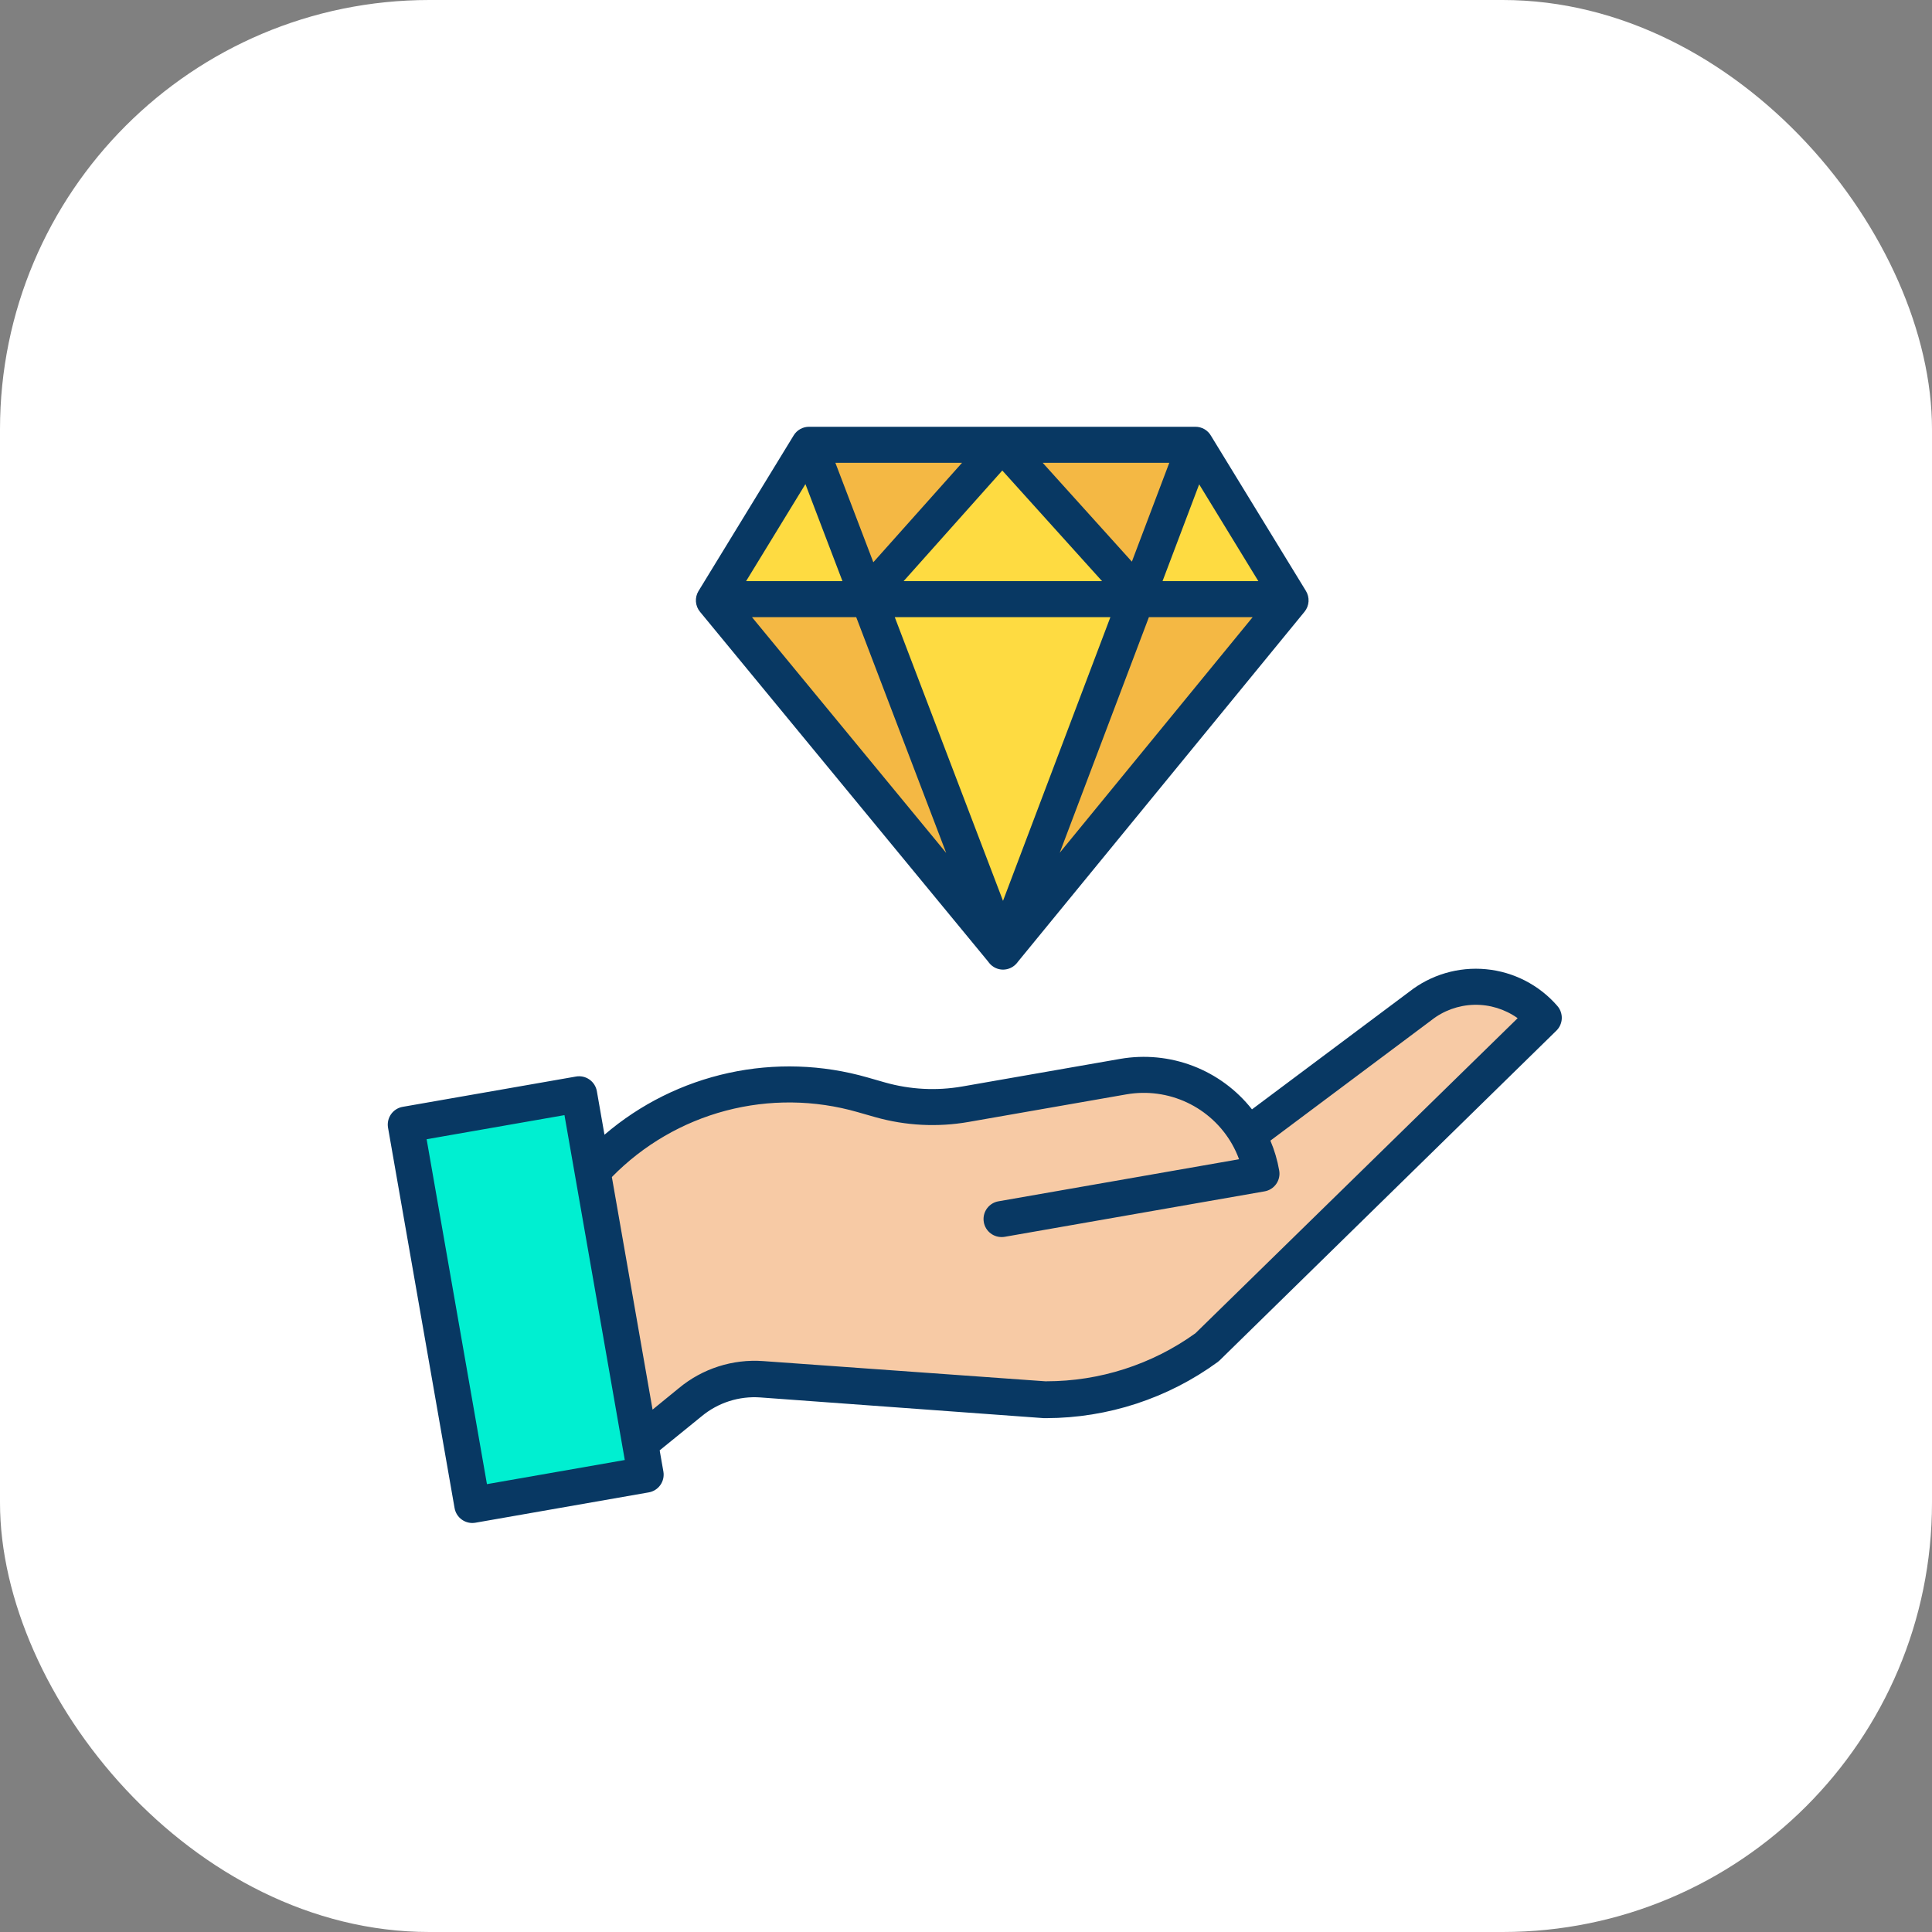
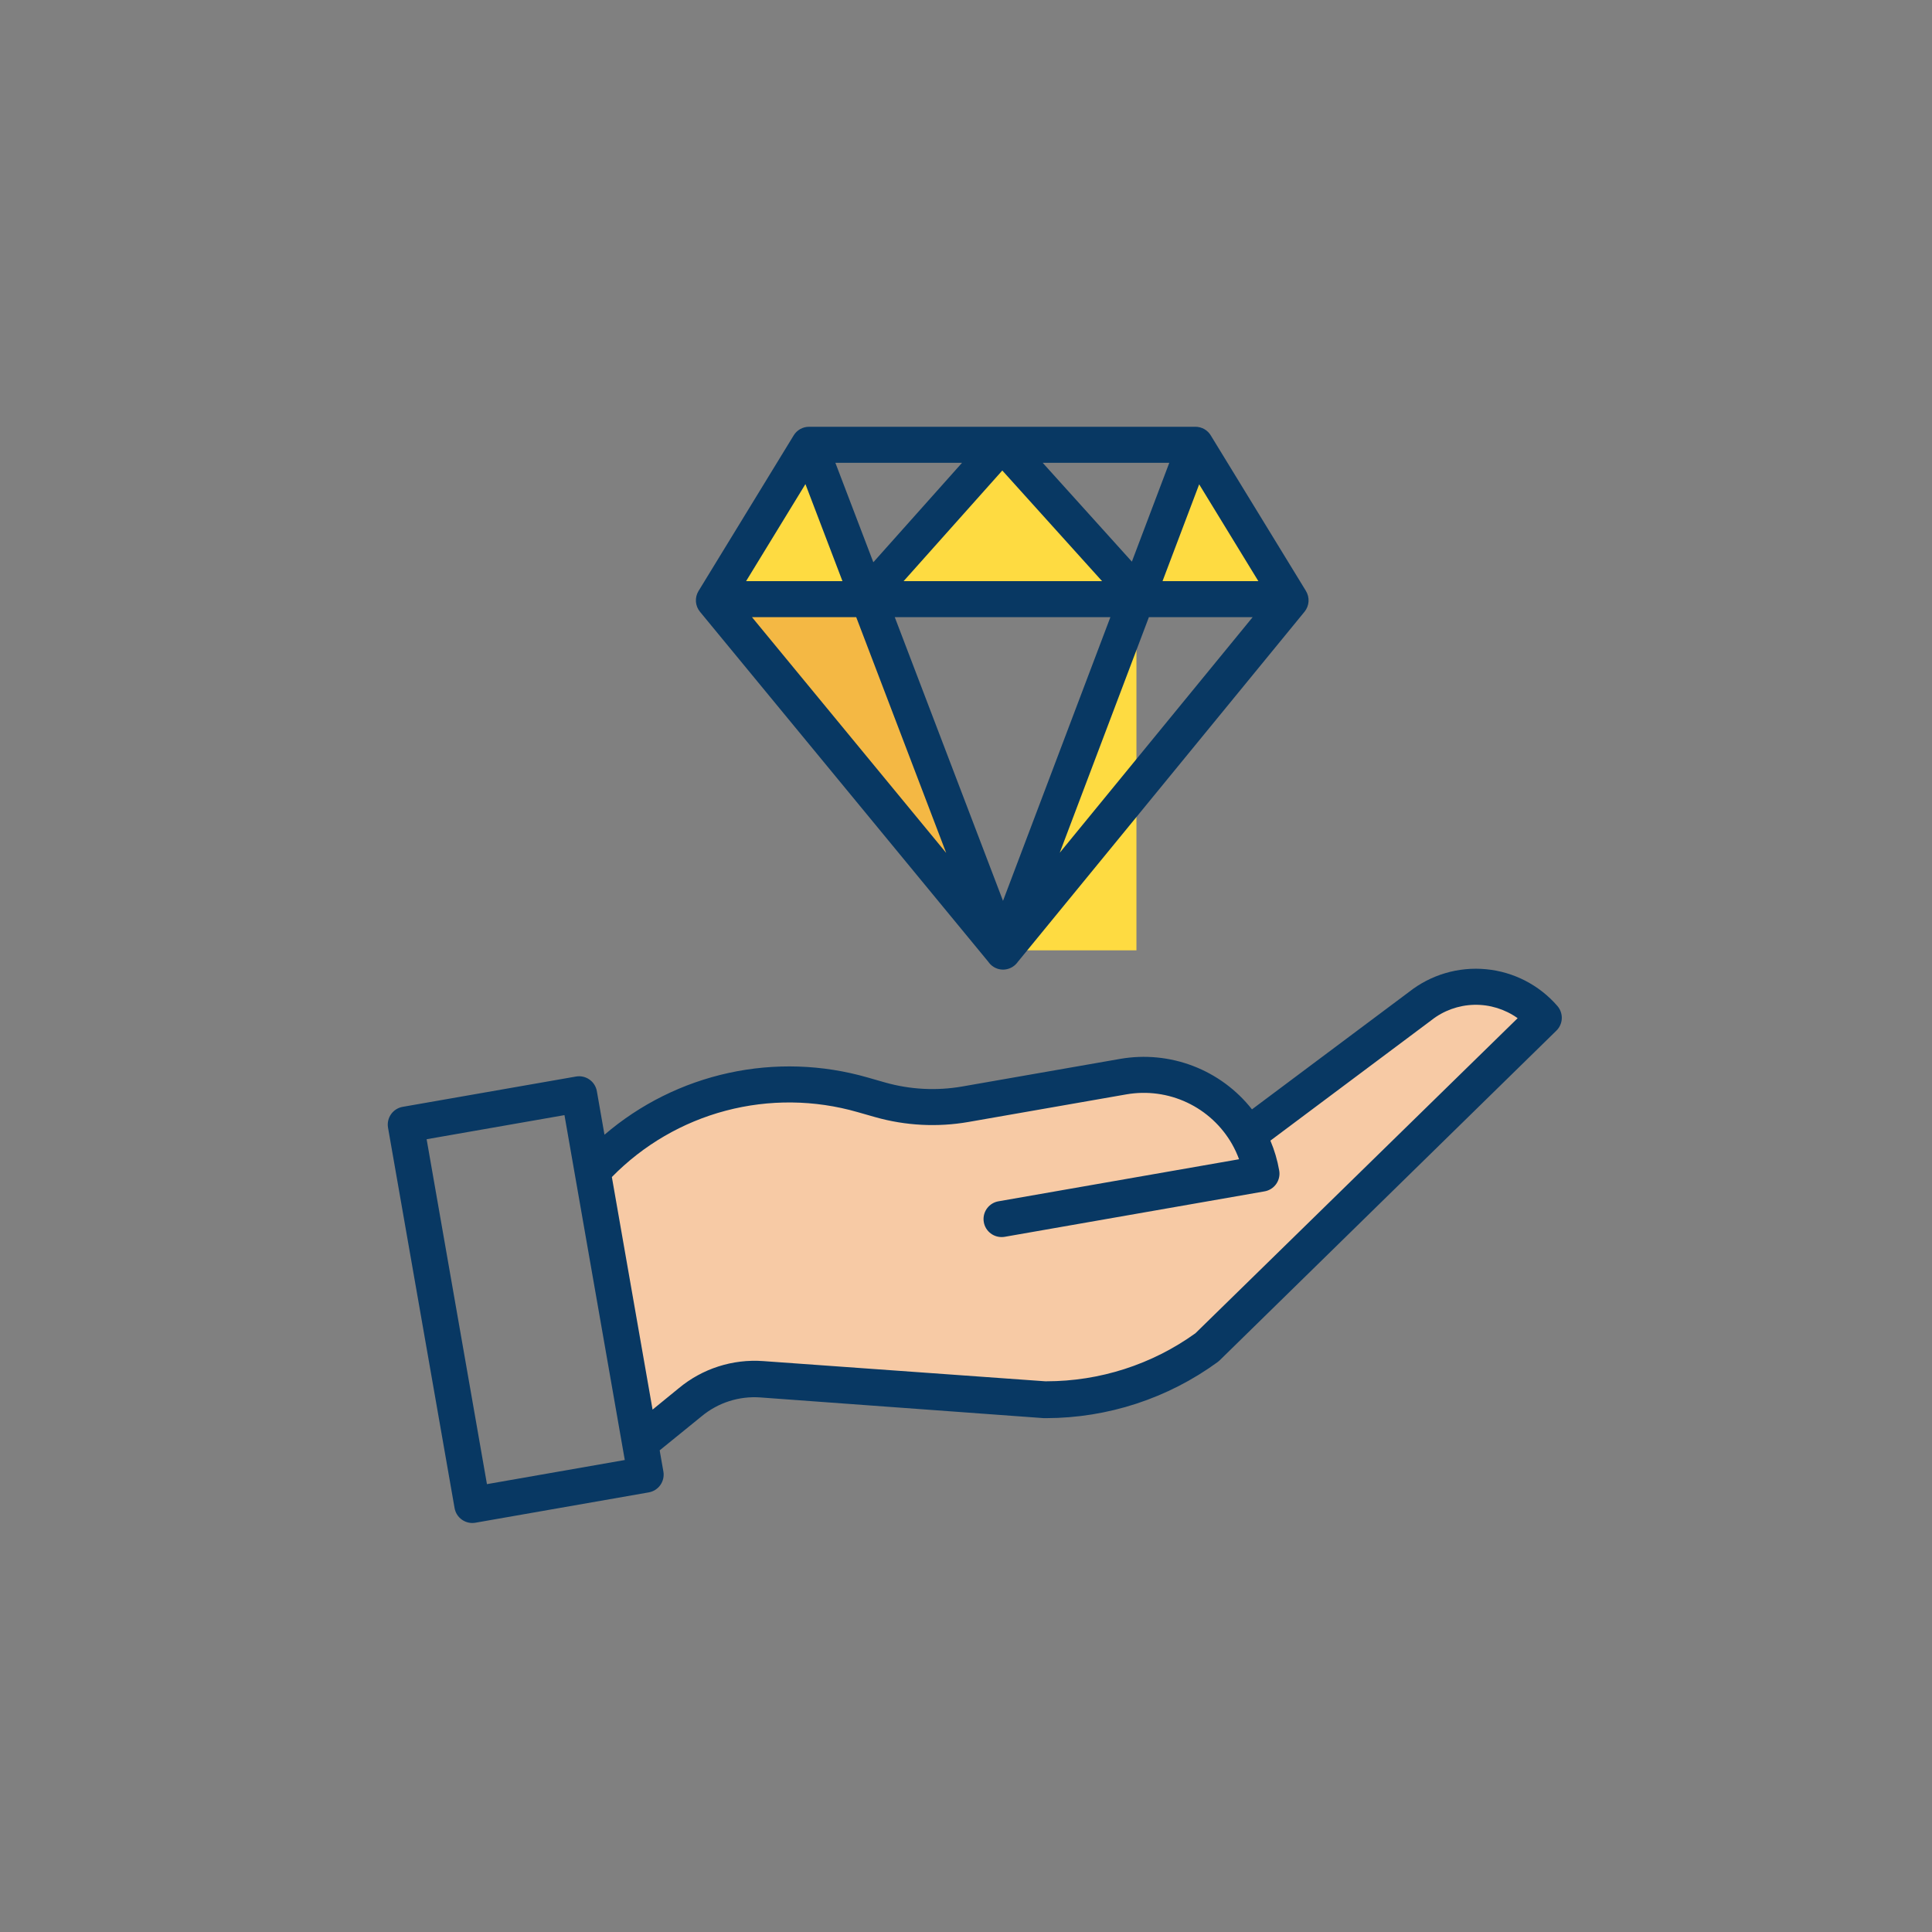
<svg xmlns="http://www.w3.org/2000/svg" width="90" height="90" viewBox="0 0 90 90" fill="none">
  <rect x="0" y="0" width="90" height="90" fill="#808080" stroke="none" />
-   <rect width="90" height="90" rx="20" fill="white" />
  <path d="M58.12 52.877L66.151 46.871C66.997 46.203 68.068 45.886 69.142 45.987C70.215 46.088 71.208 46.599 71.915 47.413L56.23 62.77C54.035 64.38 51.381 65.24 48.659 65.224L35.492 64.261C34.281 64.172 33.081 64.556 32.146 65.332L29.819 67.222L27.589 54.479L27.695 54.461C29.257 52.793 31.248 51.587 33.451 50.976C35.653 50.365 37.981 50.373 40.18 50.998L41.003 51.233C42.292 51.6 43.648 51.671 44.968 51.44L52.331 50.152C53.459 49.955 54.621 50.111 55.657 50.599C56.693 51.086 57.553 51.882 58.12 52.877Z" fill="#F7CAA5" />
-   <path d="M60.099 27.934L60.119 27.966L46.767 44.272L52.94 27.96H60.056L60.099 27.934Z" fill="#F4B844" />
  <path d="M53.024 27.737L55.684 20.711L60.099 27.933L60.056 27.959H52.94L53.024 27.737Z" fill="#FEDB41" />
-   <path d="M55.684 20.709V20.71L53.024 27.736L46.688 20.71V20.709H55.684Z" fill="#F4B844" />
  <path d="M46.688 20.711L53.024 27.737L52.94 27.959H40.462L40.391 27.77L46.688 20.711Z" fill="#FEDB41" />
-   <path d="M52.94 27.959L46.767 44.271L46.727 44.319L46.688 44.27L40.462 27.959H52.94Z" fill="#FEDB41" />
-   <path d="M46.688 20.709V20.71L40.391 27.769L37.696 20.709H46.688Z" fill="#F4B844" />
+   <path d="M52.94 27.959L46.767 44.271L46.727 44.319L46.688 44.27H52.94Z" fill="#FEDB41" />
  <path d="M46.688 44.27L33.256 27.965L33.28 27.926L33.335 27.959H40.462L46.688 44.27Z" fill="#F4B844" />
  <path d="M40.391 27.769L40.462 27.959H33.335L33.28 27.925L37.691 20.709H37.696L40.391 27.769Z" fill="#FEDB41" />
-   <path d="M29.819 67.22L30.076 68.693L22.002 70.106L18.903 52.386L26.977 50.975L27.59 54.478L29.819 67.22Z" fill="#00EFD1" />
  <path d="M21.176 70.252C21.214 70.472 21.338 70.667 21.52 70.794C21.702 70.922 21.927 70.973 22.147 70.934L30.221 69.521C30.44 69.483 30.635 69.359 30.763 69.177C30.891 68.995 30.941 68.77 30.903 68.55L30.73 67.563L32.682 65.978C33.449 65.339 34.435 65.024 35.431 65.099L48.598 66.061C48.617 66.062 48.635 66.063 48.654 66.063C48.681 66.063 48.708 66.063 48.735 66.063C51.609 66.057 54.406 65.141 56.727 63.447C56.759 63.423 56.789 63.397 56.817 63.37L72.502 48.012C72.655 47.862 72.745 47.66 72.754 47.447C72.762 47.233 72.689 47.024 72.549 46.862C71.703 45.886 70.513 45.272 69.227 45.15C67.94 45.027 66.656 45.405 65.641 46.205L58.322 51.678C57.606 50.77 56.659 50.071 55.579 49.657C54.499 49.243 53.327 49.129 52.187 49.326L44.823 50.613C43.628 50.821 42.401 50.757 41.234 50.427L40.41 50.191C38.306 49.587 36.086 49.515 33.947 49.981C31.809 50.447 29.82 51.436 28.159 52.86L27.804 50.831C27.765 50.612 27.642 50.417 27.459 50.289C27.277 50.161 27.052 50.111 26.833 50.149L18.758 51.561C18.539 51.599 18.344 51.723 18.216 51.905C18.088 52.087 18.038 52.313 18.076 52.532L21.176 70.252ZM39.95 51.806L40.774 52.041C42.185 52.44 43.668 52.517 45.112 52.266L52.476 50.979C53.434 50.813 54.419 50.946 55.299 51.36C56.178 51.774 56.909 52.449 57.391 53.292C57.52 53.519 57.63 53.756 57.72 54.002L46.515 55.961C46.307 55.996 46.121 56.108 45.992 56.275C45.863 56.441 45.802 56.65 45.82 56.86C45.838 57.069 45.934 57.265 46.09 57.407C46.245 57.549 46.448 57.627 46.658 57.627C46.707 57.627 46.756 57.623 46.804 57.615L58.909 55.498C59.017 55.479 59.121 55.439 59.214 55.38C59.307 55.321 59.388 55.244 59.451 55.154C59.514 55.063 59.559 54.962 59.583 54.854C59.607 54.746 59.61 54.635 59.59 54.527C59.507 54.048 59.369 53.581 59.18 53.135L66.654 47.545L66.672 47.531C67.241 47.08 67.942 46.826 68.668 46.808C69.394 46.79 70.106 47.009 70.698 47.431L55.687 62.109C53.662 63.565 51.23 64.347 48.736 64.346H48.692L35.554 63.405C34.127 63.301 32.716 63.755 31.617 64.671L30.399 65.665L28.503 54.831C29.961 53.341 31.794 52.273 33.809 51.74C35.825 51.208 37.947 51.23 39.95 51.806ZM26.295 51.947L28.992 67.367L29.105 68.013L22.684 69.137L19.874 53.07L26.295 51.947ZM46.034 44.797L46.074 44.851C46.151 44.949 46.25 45.029 46.362 45.084C46.474 45.139 46.597 45.168 46.722 45.169H46.727C46.852 45.168 46.974 45.14 47.086 45.086C47.198 45.033 47.296 44.955 47.375 44.859L47.414 44.808C47.414 44.807 47.415 44.805 47.416 44.805L60.769 28.498C60.88 28.362 60.946 28.194 60.957 28.019C60.968 27.843 60.923 27.668 60.83 27.519L56.418 20.309C56.345 20.178 56.239 20.07 56.11 19.994C55.98 19.919 55.833 19.88 55.684 19.881H37.692C37.549 19.88 37.407 19.916 37.282 19.985C37.157 20.055 37.051 20.155 36.976 20.277L32.563 27.494L32.539 27.532C32.449 27.681 32.407 27.854 32.419 28.027C32.432 28.201 32.498 28.366 32.609 28.5L46.034 44.797ZM51.726 28.75L46.724 41.965L41.682 28.75H51.726ZM42.094 27.072L46.691 21.918L51.339 27.072H42.094ZM53.52 28.75H58.353L49.367 39.724L53.52 28.75ZM54.155 27.072L55.862 22.562L58.619 27.072H54.155ZM52.727 26.164L48.573 21.559H54.47L52.727 26.164ZM40.683 26.192L38.915 21.559H44.816L40.683 26.192ZM37.52 22.551L39.245 27.072H34.756L37.52 22.551ZM39.886 28.75L44.077 39.732L35.03 28.75H39.886Z" fill="#083863" />
</svg>